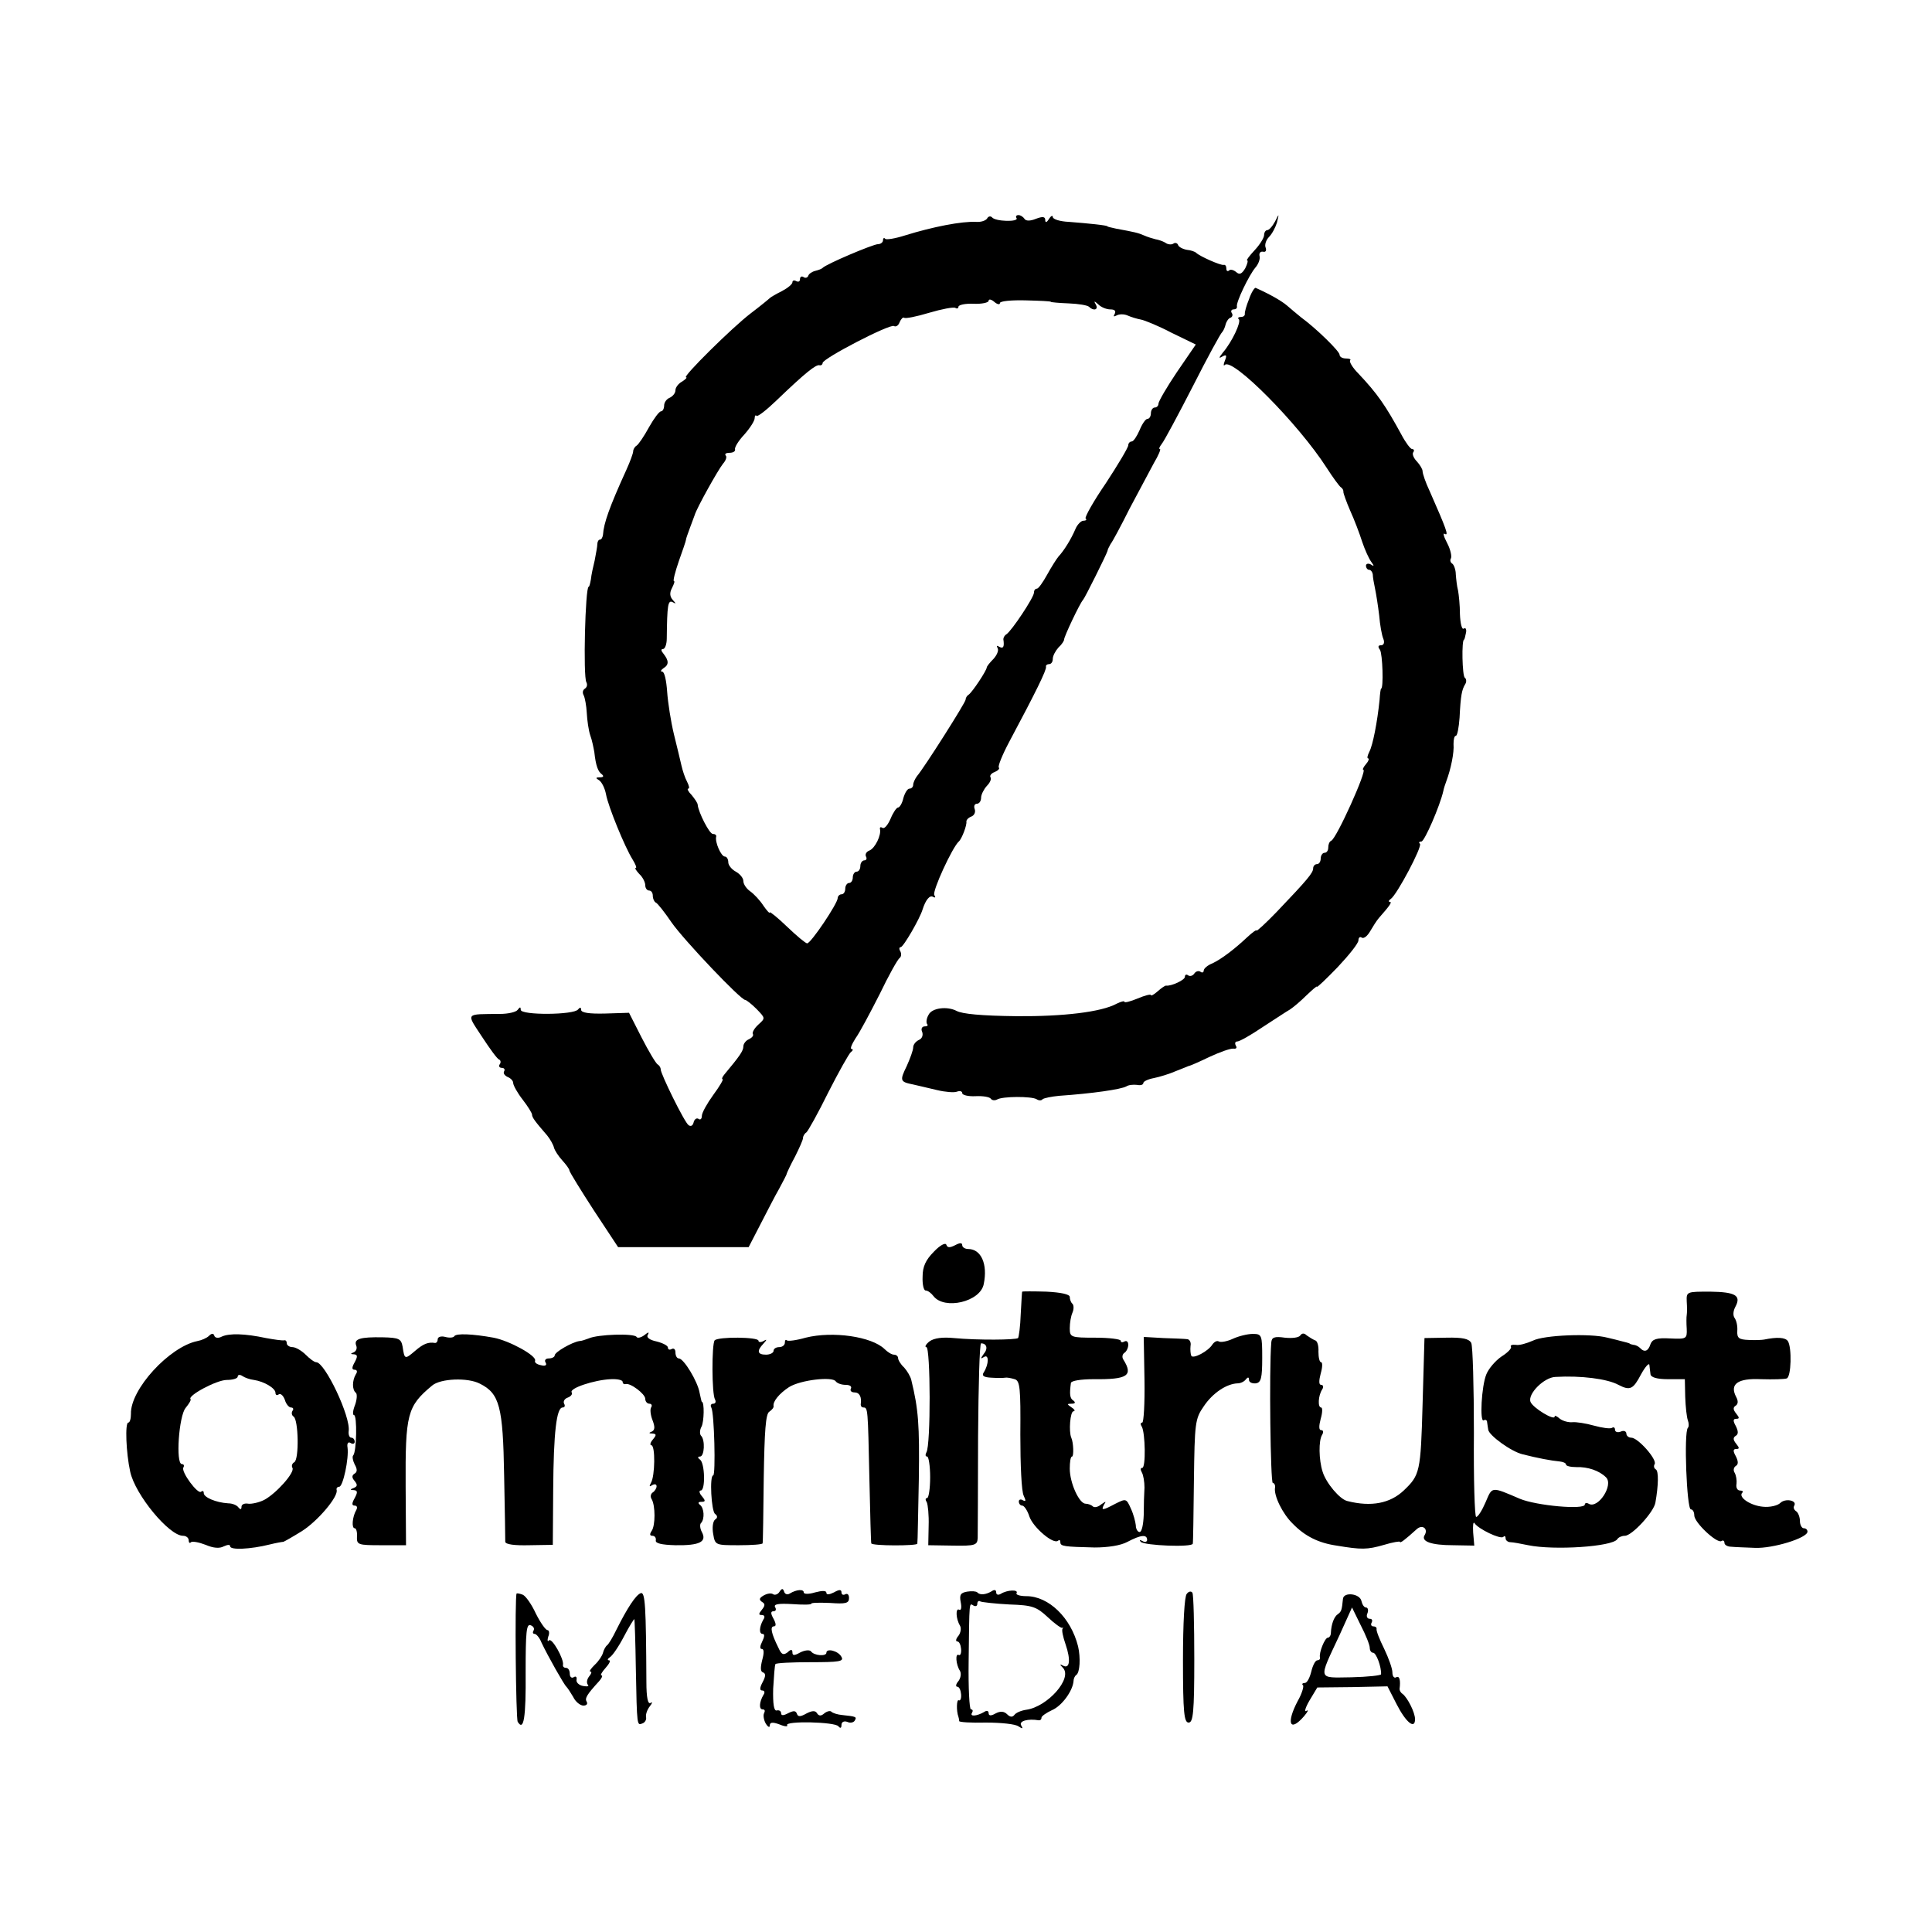
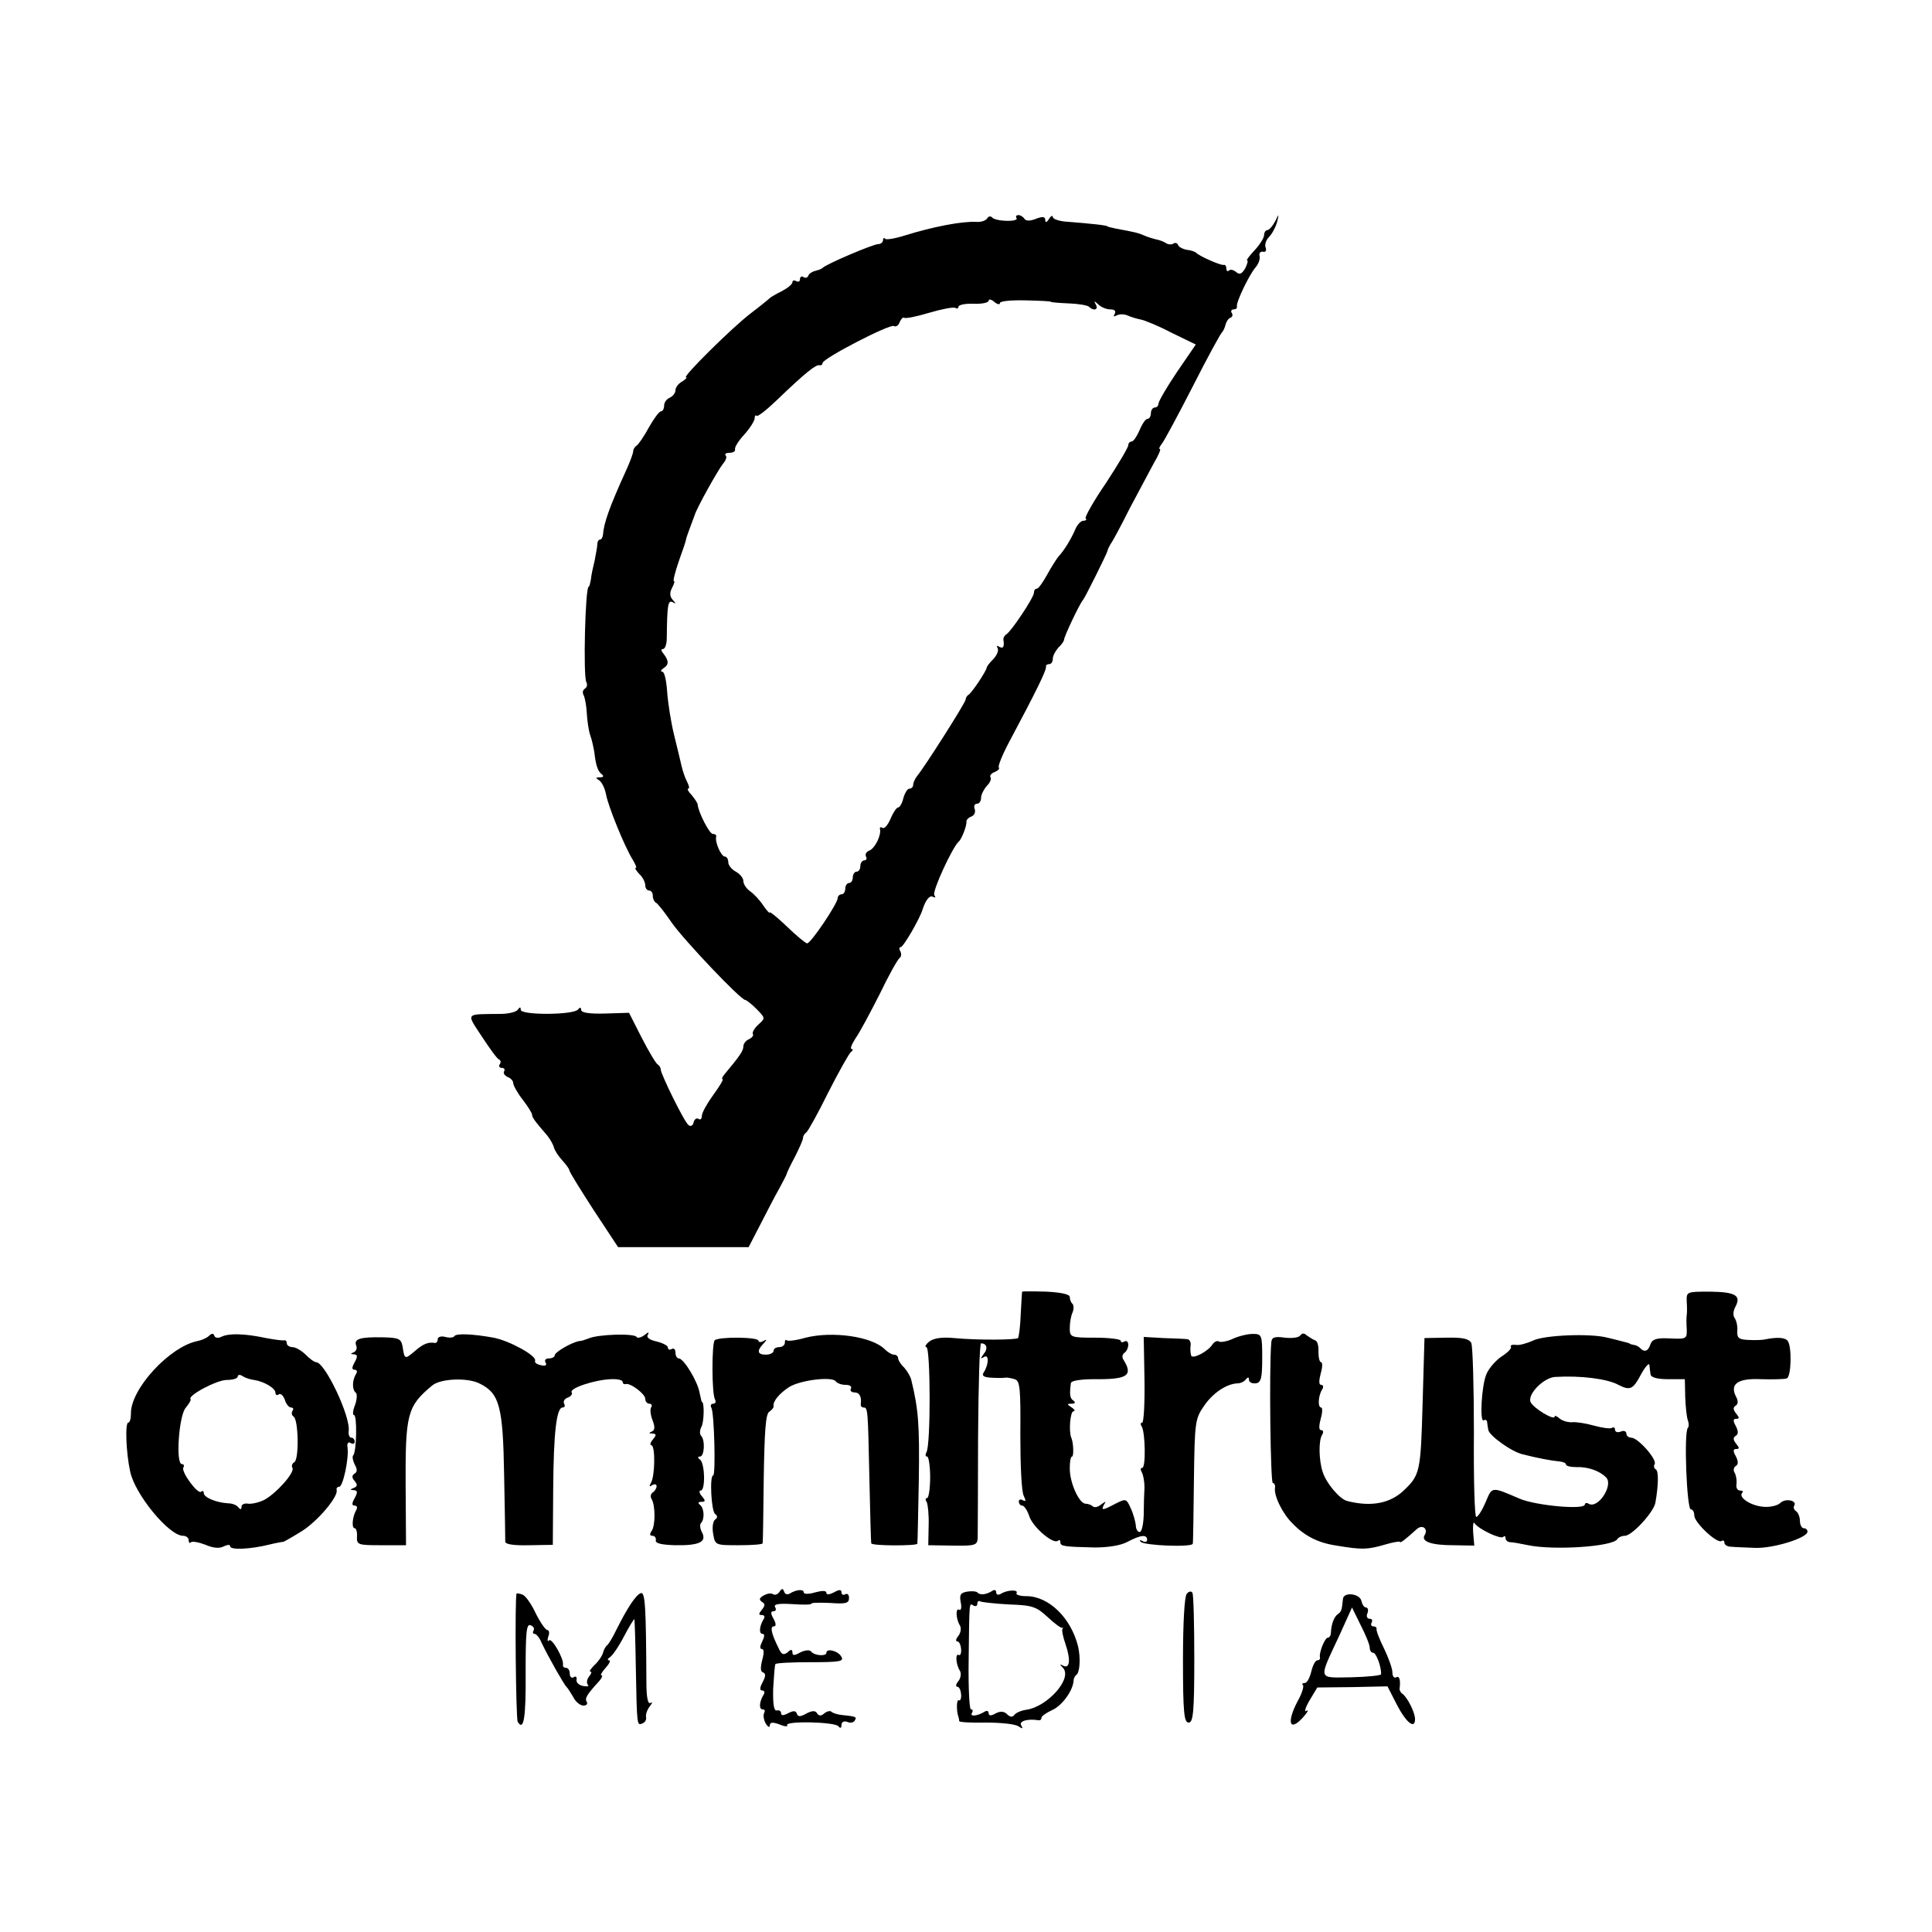
<svg xmlns="http://www.w3.org/2000/svg" version="1.0" width="512pt" height="512pt" viewBox="0 0 512 512" preserveAspectRatio="xMidYMid meet">
  <g transform="translate(0,512) scale(0.1,-0.1)" fill="#000000" stroke="none">
    <path d="M2616 4541 c-4 -6 -17 -10 -29 -9 -38 2 -115 -13 -189 -36 -25 -8 -49 -12 -52 -9 -3 4 -6 2 -6 -4 0 -5 -6 -10 -13 -10 -13 0 -138 -53 -147 -63 -3 -3 -12 -6 -20 -8 -8 -2 -17 -8 -18 -13 -2 -5 -8 -7 -13 -3 -5 3 -9 0 -9 -6 0 -6 -4 -8 -10 -5 -5 3 -10 2 -10 -3 0 -5 -12 -15 -27 -23 -16 -8 -30 -16 -33 -19 -3 -3 -25 -21 -50 -40 -50 -38 -183 -170 -172 -170 4 0 -1 -5 -10 -11 -10 -5 -18 -16 -18 -23 0 -8 -7 -16 -15 -20 -8 -3 -15 -12 -15 -21 0 -8 -4 -15 -8 -15 -5 0 -19 -19 -32 -42 -13 -24 -28 -46 -33 -49 -5 -3 -9 -10 -9 -15 0 -5 -8 -27 -18 -49 -46 -101 -60 -142 -62 -172 -1 -7 -4 -13 -8 -13 -4 0 -7 -6 -7 -12 0 -7 -4 -26 -7 -43 -4 -16 -9 -39 -10 -50 -2 -11 -4 -20 -6 -20 -9 0 -15 -239 -6 -253 3 -6 2 -13 -4 -17 -6 -4 -7 -11 -3 -18 3 -6 7 -27 8 -46 1 -20 5 -47 9 -59 5 -13 9 -34 11 -45 4 -37 10 -52 20 -59 6 -5 4 -8 -5 -8 -12 0 -12 -2 -2 -8 7 -5 15 -21 18 -37 6 -33 50 -140 70 -172 8 -13 12 -23 9 -23 -4 0 1 -7 9 -16 9 -8 16 -22 16 -30 0 -8 5 -14 10 -14 6 0 10 -6 10 -14 0 -8 4 -16 8 -18 4 -1 23 -25 42 -53 33 -47 183 -205 195 -205 3 0 17 -11 30 -24 23 -24 24 -24 5 -41 -11 -10 -17 -21 -15 -25 3 -4 -2 -10 -10 -14 -8 -3 -15 -12 -15 -19 0 -12 -10 -26 -50 -74 -6 -7 -8 -13 -5 -13 3 0 -8 -19 -25 -42 -16 -22 -30 -47 -30 -55 0 -8 -4 -12 -9 -8 -5 3 -11 -1 -13 -10 -2 -8 -7 -11 -13 -7 -11 7 -75 138 -74 148 0 4 -3 10 -8 13 -5 3 -24 35 -43 72 l-33 65 -64 -2 c-41 -1 -63 2 -63 10 0 7 -3 7 -8 1 -10 -15 -152 -16 -152 -1 0 8 -2 8 -8 0 -4 -6 -25 -11 -47 -11 -93 -1 -90 4 -48 -60 21 -32 41 -60 46 -61 4 -2 5 -8 1 -13 -3 -5 0 -9 6 -9 6 0 9 -4 6 -9 -3 -5 1 -11 9 -15 8 -3 15 -10 15 -16 0 -6 11 -26 25 -44 14 -18 25 -36 25 -40 0 -7 7 -17 40 -55 8 -10 16 -24 18 -32 2 -8 12 -23 22 -34 10 -11 19 -23 19 -27 1 -5 30 -52 65 -106 l64 -97 173 0 173 0 31 60 c17 33 39 76 50 95 10 19 20 37 20 40 1 3 10 23 22 45 11 22 21 44 21 49 0 5 4 12 9 15 4 3 31 51 58 106 28 55 55 103 60 107 6 4 6 8 2 8 -5 0 0 12 10 28 11 15 39 68 64 117 24 50 48 93 53 96 5 4 5 12 2 18 -4 6 -3 11 1 11 7 0 51 76 58 100 8 25 19 39 28 33 6 -3 7 -1 3 5 -6 10 48 127 65 142 8 7 22 44 20 53 0 4 5 10 13 13 8 3 12 12 9 20 -3 8 0 14 6 14 6 0 11 7 11 16 0 8 7 22 15 31 8 8 13 18 10 23 -3 4 2 11 11 14 9 4 14 9 11 12 -3 3 9 33 27 67 71 133 100 192 98 200 -1 4 3 7 8 7 6 0 10 6 10 14 0 8 7 21 15 30 9 8 15 18 15 21 -1 6 42 97 50 105 5 5 63 122 65 130 0 3 4 11 8 18 5 6 28 49 51 95 24 45 53 99 64 120 12 20 19 37 16 37 -4 0 -1 6 5 14 6 7 43 76 82 152 39 77 74 141 78 144 3 3 7 12 9 20 2 8 8 17 13 18 5 2 7 8 3 13 -3 5 0 9 5 9 6 0 10 3 9 8 -3 10 32 83 49 103 8 9 13 23 11 30 -2 8 2 13 9 12 7 -2 10 3 7 11 -3 7 1 20 9 28 8 8 17 25 21 38 6 25 6 25 -5 3 -7 -13 -16 -23 -21 -23 -4 0 -8 -6 -8 -13 0 -7 -11 -25 -25 -40 -14 -15 -23 -27 -20 -27 3 0 1 -9 -5 -21 -9 -15 -15 -18 -24 -10 -7 6 -16 8 -19 4 -4 -3 -7 -1 -7 5 0 7 -3 11 -7 10 -8 -2 -64 23 -73 32 -3 3 -14 7 -25 8 -11 2 -22 8 -23 13 -2 5 -8 7 -13 3 -5 -3 -15 -2 -21 3 -7 4 -19 8 -26 9 -8 2 -21 6 -30 10 -16 7 -25 9 -74 18 -13 3 -23 5 -23 6 0 3 -51 8 -102 12 -24 1 -43 7 -43 13 0 5 -5 3 -10 -5 -6 -10 -10 -11 -10 -3 0 9 -7 10 -25 3 -15 -6 -26 -6 -30 0 -4 6 -11 10 -16 10 -6 0 -8 -4 -5 -8 6 -11 -57 -9 -65 2 -4 4 -10 3 -13 -3z m34 -224 c0 5 30 8 68 7 37 -1 67 -2 67 -4 0 -1 21 -3 47 -4 26 -1 50 -5 54 -9 12 -12 26 -8 18 6 -6 10 -4 10 7 0 7 -7 21 -13 32 -13 11 0 15 -4 11 -12 -4 -7 -3 -8 5 -4 7 4 20 4 29 0 9 -4 25 -9 36 -11 10 -2 47 -17 81 -35 l64 -31 -50 -73 c-27 -40 -49 -78 -49 -84 0 -5 -4 -10 -10 -10 -5 0 -10 -7 -10 -15 0 -8 -4 -15 -9 -15 -5 0 -14 -13 -21 -30 -7 -16 -16 -30 -21 -30 -5 0 -9 -5 -9 -10 0 -6 -27 -51 -59 -100 -33 -48 -57 -91 -54 -94 4 -3 1 -6 -6 -6 -6 0 -16 -10 -21 -22 -11 -26 -30 -57 -45 -73 -5 -6 -19 -28 -30 -48 -11 -20 -23 -37 -27 -37 -5 0 -8 -5 -8 -11 0 -12 -59 -101 -73 -110 -5 -3 -8 -9 -8 -13 3 -20 0 -26 -11 -20 -6 4 -8 3 -4 -4 3 -6 -2 -18 -11 -28 -10 -10 -18 -20 -18 -23 -1 -9 -38 -65 -48 -72 -5 -3 -8 -9 -8 -13 1 -6 -110 -181 -129 -203 -5 -7 -10 -17 -10 -23 0 -5 -4 -10 -10 -10 -5 0 -12 -11 -16 -25 -3 -14 -10 -25 -14 -25 -4 0 -13 -13 -20 -30 -7 -16 -16 -27 -21 -24 -5 3 -8 2 -7 -3 4 -16 -13 -51 -28 -57 -8 -3 -12 -10 -9 -16 3 -5 1 -10 -4 -10 -6 0 -11 -7 -11 -15 0 -8 -4 -15 -10 -15 -5 0 -10 -7 -10 -15 0 -8 -4 -15 -10 -15 -5 0 -10 -7 -10 -15 0 -8 -4 -15 -10 -15 -5 0 -10 -5 -10 -10 0 -14 -71 -120 -81 -120 -4 0 -28 20 -53 44 -25 24 -46 41 -46 38 0 -4 -8 5 -17 18 -9 14 -25 31 -35 38 -10 7 -18 19 -18 27 0 8 -9 19 -20 25 -11 6 -20 17 -20 25 0 8 -4 15 -9 15 -10 0 -27 39 -23 53 1 4 -3 7 -9 7 -9 0 -38 57 -40 77 0 5 -8 16 -16 26 -9 9 -13 17 -9 17 4 0 2 8 -3 18 -6 11 -12 30 -15 43 -3 13 -12 51 -20 83 -8 33 -16 84 -18 113 -2 29 -7 53 -13 53 -5 0 -4 4 3 9 15 9 15 20 0 39 -6 7 -7 12 -1 12 5 0 10 12 10 28 1 89 3 103 16 96 9 -5 9 -4 0 6 -8 9 -9 19 -2 32 5 10 8 18 5 18 -3 0 3 24 13 53 10 28 19 54 19 57 0 3 5 16 10 30 5 14 11 30 13 35 5 18 62 120 75 136 8 9 11 19 7 22 -3 4 1 7 10 7 10 0 16 4 15 9 -2 5 9 23 25 40 15 17 27 36 27 43 0 6 2 9 5 6 3 -3 27 16 53 41 77 74 105 96 114 93 4 -1 8 2 8 6 0 12 178 104 189 98 5 -3 12 1 15 10 4 9 9 14 12 12 3 -3 33 3 66 13 34 10 65 16 70 13 4 -3 8 -1 8 3 0 5 18 9 40 8 22 -1 40 3 40 8 0 5 7 4 15 -3 8 -7 15 -8 15 -3z" />
-     <path d="M3310 4327 c-7 -17 -12 -35 -11 -39 0 -5 -4 -8 -11 -8 -6 0 -9 -3 -5 -6 7 -7 -18 -60 -42 -88 -11 -14 -12 -17 -2 -11 11 6 13 4 7 -11 -4 -10 -4 -15 0 -11 20 20 195 -156 270 -273 16 -25 33 -48 37 -51 5 -3 8 -9 7 -13 0 -3 8 -26 18 -49 11 -24 25 -61 32 -83 7 -21 18 -45 24 -53 8 -11 8 -13 -1 -7 -7 4 -13 2 -13 -3 0 -6 4 -11 8 -11 5 0 9 -6 10 -12 0 -7 3 -24 6 -38 3 -14 8 -46 11 -71 2 -25 7 -53 11 -62 4 -10 1 -17 -6 -17 -8 0 -9 -4 -3 -12 7 -10 10 -103 3 -103 -1 0 -3 -13 -4 -30 -6 -59 -18 -120 -27 -137 -5 -10 -7 -18 -3 -18 3 0 1 -7 -6 -15 -7 -8 -10 -15 -7 -15 11 0 -71 -182 -85 -188 -5 -2 -8 -10 -8 -18 0 -8 -4 -14 -10 -14 -5 0 -10 -7 -10 -15 0 -8 -4 -15 -10 -15 -5 0 -10 -5 -10 -11 0 -12 -14 -29 -97 -116 -29 -30 -53 -52 -53 -49 0 3 -11 -5 -24 -17 -34 -32 -68 -58 -93 -70 -13 -5 -23 -14 -23 -19 0 -5 -4 -7 -9 -3 -5 3 -12 1 -16 -5 -4 -6 -11 -8 -16 -5 -5 4 -9 2 -9 -4 0 -8 -36 -25 -50 -23 -3 0 -13 -7 -22 -15 -10 -9 -18 -13 -18 -10 0 3 -16 -1 -35 -9 -19 -8 -35 -12 -35 -9 0 3 -9 1 -21 -5 -40 -22 -142 -34 -264 -33 -95 1 -145 6 -160 14 -25 13 -65 8 -74 -10 -6 -10 -7 -21 -4 -25 3 -3 1 -6 -6 -6 -8 0 -11 -7 -7 -15 3 -9 -1 -18 -9 -21 -8 -4 -15 -12 -15 -20 0 -7 -8 -29 -17 -49 -19 -39 -18 -42 17 -49 14 -3 42 -10 64 -15 21 -5 45 -7 52 -4 8 3 14 1 14 -4 0 -5 16 -9 35 -8 20 1 38 -2 41 -7 3 -4 10 -5 16 -2 14 9 92 9 105 1 6 -4 13 -4 16 0 4 3 23 7 44 9 87 6 164 17 178 25 6 4 18 5 28 4 9 -2 17 0 17 5 0 4 12 10 28 13 15 3 41 11 57 18 17 7 32 13 35 14 3 0 28 11 55 24 28 13 56 23 64 22 7 -1 10 2 6 8 -3 6 -2 11 4 11 6 0 36 17 67 38 31 20 64 42 73 47 9 6 28 22 43 37 16 15 28 26 28 23 0 -3 25 21 55 52 30 32 55 63 55 71 0 7 4 11 9 7 6 -3 15 5 22 17 7 12 17 28 23 35 30 34 36 43 29 43 -4 0 -3 4 3 8 16 11 84 139 77 146 -4 3 -2 6 4 6 8 0 49 94 58 134 1 6 5 18 8 26 12 32 21 76 19 98 0 12 2 22 6 22 4 0 8 21 10 48 3 60 6 74 15 89 4 6 3 14 -1 17 -7 4 -9 101 -2 101 1 0 3 8 5 18 2 9 -1 15 -6 11 -5 -3 -9 14 -10 38 0 24 -3 52 -5 63 -3 11 -5 30 -6 43 0 12 -5 25 -9 28 -5 3 -7 9 -4 14 3 5 -1 24 -10 41 -9 17 -12 28 -6 24 11 -6 4 13 -40 113 -11 23 -19 47 -19 53 0 6 -7 17 -15 26 -8 8 -13 19 -10 24 4 5 2 9 -3 9 -4 0 -17 17 -28 38 -42 77 -63 108 -115 163 -15 15 -24 31 -21 34 3 3 -2 5 -11 5 -9 0 -17 4 -17 10 0 9 -61 69 -102 99 -11 9 -28 23 -37 31 -14 12 -43 29 -83 47 -3 2 -12 -12 -18 -30z" />
-     <path d="M2475 1803 c-22 -22 -30 -40 -30 -66 -1 -21 3 -37 8 -37 6 0 15 -7 21 -15 29 -37 124 -15 133 32 11 53 -7 93 -41 93 -9 0 -16 5 -16 10 0 7 -6 7 -19 0 -14 -7 -20 -7 -23 1 -2 7 -17 -1 -33 -18z" />
+     <path d="M2475 1803 z" />
    <path d="M2709 1697 c-1 -1 -2 -28 -4 -60 -1 -32 -5 -60 -7 -63 -6 -5 -106 -6 -170 0 -30 3 -53 0 -65 -9 -10 -8 -13 -15 -8 -15 11 0 12 -261 0 -279 -3 -6 -3 -11 2 -11 4 0 8 -25 8 -55 0 -30 -4 -55 -8 -55 -5 0 -5 -5 -1 -11 3 -6 6 -34 5 -63 l-1 -51 65 -1 c59 -1 65 1 66 20 0 12 1 132 1 269 1 136 4 247 8 247 15 0 19 -14 7 -28 -9 -13 -9 -14 1 -8 13 8 13 -19 -1 -41 -6 -9 0 -13 20 -14 15 -1 32 -1 37 0 4 1 15 -1 25 -4 14 -4 16 -23 15 -147 0 -79 3 -151 9 -162 6 -13 6 -16 -2 -12 -6 4 -11 2 -11 -3 0 -6 4 -11 9 -11 5 0 14 -13 19 -29 10 -29 64 -75 76 -64 3 3 6 2 6 -4 0 -11 10 -12 91 -14 34 0 69 5 87 15 36 19 52 20 52 5 0 -5 -6 -7 -12 -3 -8 4 -9 3 -5 -2 10 -10 136 -15 138 -5 1 3 2 79 3 167 2 153 3 164 26 197 24 36 61 60 90 61 8 0 18 5 22 11 5 6 8 6 8 -2 0 -6 8 -10 18 -9 14 2 17 14 17 67 0 61 -1 64 -25 64 -14 0 -38 -6 -53 -13 -15 -7 -32 -10 -37 -7 -5 3 -12 -1 -17 -8 -11 -18 -51 -39 -56 -30 -2 5 -3 16 -2 26 2 9 -2 17 -8 18 -7 1 -35 2 -64 3 l-52 3 2 -114 c1 -62 -2 -113 -6 -113 -5 0 -5 -5 -1 -11 9 -16 11 -109 1 -109 -5 0 -5 -5 -1 -12 4 -7 7 -25 7 -40 -1 -15 -2 -48 -2 -73 -1 -25 -5 -45 -11 -45 -5 0 -10 8 -10 18 -1 9 -6 29 -13 44 -12 27 -13 27 -41 13 -34 -18 -39 -19 -30 -2 6 9 5 9 -8 0 -8 -7 -18 -9 -22 -5 -4 4 -13 7 -19 7 -17 0 -42 55 -42 93 0 17 2 32 6 32 5 0 4 37 -2 50 -7 16 -3 70 6 70 5 0 3 5 -5 10 -13 9 -13 10 0 10 9 0 11 3 5 8 -10 6 -11 17 -7 47 1 6 27 10 60 10 90 -1 106 9 79 52 -4 6 -3 14 3 18 5 3 10 13 10 21 0 8 -4 12 -10 9 -5 -3 -10 -3 -10 2 0 4 -30 8 -67 8 -65 0 -68 1 -68 25 0 14 3 32 7 41 4 9 4 20 0 24 -4 3 -7 12 -7 18 0 7 -23 12 -62 14 -35 1 -63 1 -64 0z" />
    <path d="M4470 1671 c1 -14 1 -30 0 -36 -1 -5 -1 -22 0 -37 1 -26 -1 -27 -44 -25 -36 2 -47 -2 -52 -15 -6 -19 -16 -23 -28 -10 -4 4 -12 8 -17 8 -5 1 -10 2 -11 4 -2 1 -10 3 -18 5 -8 2 -26 7 -40 10 -45 12 -169 7 -198 -8 -16 -7 -36 -13 -45 -11 -10 1 -15 -1 -13 -5 3 -4 -9 -16 -25 -26 -16 -11 -34 -32 -40 -47 -13 -31 -18 -129 -7 -122 5 3 9 0 9 -5 1 -6 2 -15 3 -20 2 -15 61 -58 91 -65 39 -10 76 -17 98 -19 9 -1 17 -4 17 -8 0 -4 12 -7 28 -7 29 1 60 -9 78 -27 21 -20 -21 -85 -46 -70 -5 3 -10 2 -10 -2 0 -15 -129 -3 -172 15 -77 33 -73 33 -91 -9 -9 -21 -20 -39 -25 -39 -4 0 -7 100 -6 223 0 122 -3 229 -7 238 -6 11 -22 15 -66 14 l-58 -1 -5 -175 c-5 -180 -7 -188 -50 -229 -36 -34 -86 -44 -149 -28 -20 4 -57 48 -66 78 -10 31 -11 83 -1 98 4 7 3 12 -3 12 -6 0 -6 11 -1 30 5 17 5 30 1 30 -9 0 -8 31 3 48 4 6 3 12 -3 12 -6 0 -6 11 -1 30 5 17 5 30 1 30 -4 0 -7 12 -7 28 1 15 -3 29 -9 30 -5 2 -15 8 -22 13 -7 7 -13 6 -17 0 -4 -6 -22 -8 -41 -6 -28 4 -35 1 -36 -13 -6 -73 -2 -372 4 -372 4 0 7 -6 6 -12 -4 -21 20 -70 47 -96 32 -33 68 -51 116 -58 66 -11 81 -11 126 2 23 7 42 10 42 8 0 -5 14 6 45 34 15 13 31 0 20 -17 -9 -16 18 -26 76 -26 l56 -1 -3 35 c-1 19 0 30 4 24 10 -15 68 -43 76 -36 3 4 6 2 6 -4 0 -5 6 -10 13 -10 6 0 28 -4 47 -8 68 -14 223 -4 236 16 3 5 12 9 20 9 19 0 77 63 81 88 8 45 9 84 1 88 -5 3 -6 9 -3 14 7 12 -44 70 -62 70 -7 0 -13 5 -13 11 0 6 -7 9 -15 5 -8 -3 -15 -1 -15 5 0 6 -4 8 -8 5 -5 -3 -26 0 -48 6 -21 6 -47 10 -57 9 -10 -1 -25 3 -33 9 -8 7 -14 10 -14 6 0 -12 -58 23 -64 39 -8 21 36 65 66 66 67 4 138 -5 167 -21 31 -16 39 -12 60 28 11 20 21 31 22 25 1 -7 2 -19 3 -25 1 -8 17 -13 46 -13 l45 0 1 -47 c1 -27 4 -54 7 -62 3 -8 3 -17 0 -20 -11 -11 -3 -216 8 -216 5 0 9 -7 9 -16 0 -19 60 -75 72 -68 4 3 8 1 8 -5 0 -5 8 -10 18 -10 9 -1 38 -2 63 -3 47 -2 139 26 139 43 0 5 -4 9 -10 9 -5 0 -10 9 -10 19 0 11 -5 23 -10 26 -6 4 -8 10 -5 15 8 14 -24 20 -37 7 -7 -7 -28 -12 -46 -10 -33 3 -66 25 -55 37 4 3 1 6 -6 6 -7 0 -11 8 -9 18 1 9 -1 22 -5 29 -4 6 -3 14 3 18 7 4 7 12 0 26 -8 14 -7 19 1 19 9 0 9 3 0 14 -8 10 -9 16 -1 21 7 4 7 12 0 26 -8 14 -7 19 1 19 9 0 9 3 0 14 -8 10 -9 16 -1 21 6 4 7 12 1 23 -18 34 4 50 66 47 32 -1 63 0 68 2 12 4 14 82 3 99 -7 10 -29 11 -63 4 -5 -1 -24 -2 -41 -1 -26 1 -31 5 -30 24 1 12 -2 27 -7 34 -5 7 -4 19 2 30 16 30 0 39 -67 40 -62 0 -63 0 -62 -26z" />
    <path d="M554 1580 c-6 -6 -20 -12 -31 -14 -74 -15 -178 -128 -176 -193 0 -13 -3 -23 -7 -23 -9 0 -6 -80 5 -130 13 -61 103 -170 140 -170 8 0 15 -5 15 -12 0 -6 3 -9 6 -5 4 3 21 0 39 -7 21 -9 37 -10 48 -4 11 5 17 5 17 0 0 -10 53 -8 105 5 16 4 33 7 36 7 3 1 26 14 50 29 42 27 97 92 91 109 -1 4 2 8 7 8 10 0 26 75 22 104 -2 11 2 16 8 12 6 -4 11 -2 11 3 0 6 -4 11 -9 11 -5 0 -8 8 -7 17 6 38 -63 183 -86 183 -5 0 -17 9 -28 20 -11 11 -27 20 -35 20 -8 0 -15 5 -15 10 0 6 -3 9 -7 8 -5 -1 -26 2 -48 6 -56 12 -97 13 -117 4 -9 -5 -18 -4 -20 2 -2 7 -7 7 -14 0z m119 -117 c27 -4 57 -22 57 -34 0 -6 4 -8 9 -4 5 3 12 -4 16 -15 3 -11 11 -20 16 -20 6 0 8 -4 4 -9 -3 -5 -2 -12 3 -15 13 -8 15 -113 2 -121 -6 -3 -8 -10 -5 -15 7 -12 -43 -68 -75 -85 -14 -7 -33 -11 -42 -10 -10 2 -18 -2 -18 -8 0 -8 -3 -8 -8 -2 -4 6 -16 11 -27 11 -33 2 -65 16 -65 27 0 6 -3 7 -7 4 -8 -9 -54 53 -47 64 3 5 1 9 -4 9 -17 0 -8 128 10 149 9 11 15 21 13 23 -9 9 69 51 96 51 16 0 29 4 29 9 0 5 6 6 13 1 6 -4 20 -9 30 -10z" />
    <path d="M1204 1579 c-2 -4 -13 -5 -24 -2 -11 3 -20 0 -20 -6 0 -6 -3 -10 -7 -10 -18 3 -31 -2 -53 -21 -27 -23 -28 -23 -33 11 -4 21 -9 24 -53 25 -59 1 -77 -4 -70 -22 3 -7 0 -15 -7 -18 -9 -3 -8 -5 1 -5 10 -1 10 -6 2 -21 -8 -14 -8 -20 0 -20 6 0 8 -5 3 -12 -10 -17 -10 -41 0 -49 4 -3 3 -18 -2 -32 -6 -15 -7 -27 -3 -27 9 0 7 -98 -2 -107 -3 -3 -1 -14 4 -24 7 -12 7 -20 0 -24 -8 -5 -8 -11 0 -20 8 -10 7 -14 -2 -18 -11 -4 -11 -6 0 -6 10 -1 10 -6 2 -21 -8 -14 -8 -20 0 -20 6 0 8 -5 4 -12 -10 -17 -13 -48 -4 -48 4 0 7 -10 6 -22 -1 -22 3 -23 64 -23 l66 0 -1 155 c-1 193 4 213 70 268 22 19 95 22 127 5 52 -26 61 -61 64 -243 2 -91 3 -170 3 -176 1 -7 25 -10 64 -9 l62 1 1 145 c1 155 9 219 25 219 6 0 7 5 4 10 -3 6 1 13 9 16 9 3 14 10 11 14 -7 11 60 33 103 35 17 1 32 -2 32 -7 0 -4 3 -7 8 -6 12 4 52 -26 52 -39 0 -7 5 -13 11 -13 5 0 8 -4 5 -9 -4 -5 -2 -21 3 -34 7 -18 7 -27 -2 -31 -8 -3 -8 -5 2 -5 11 -1 11 -4 1 -16 -7 -8 -8 -15 -4 -15 11 0 10 -82 -1 -100 -5 -9 -4 -11 3 -6 7 4 12 3 12 -3 0 -5 -5 -13 -10 -16 -6 -4 -7 -12 -3 -18 10 -17 10 -70 0 -84 -6 -9 -5 -13 2 -13 6 0 10 -5 9 -12 -2 -8 15 -12 52 -13 64 -1 84 9 70 35 -5 9 -6 21 -2 24 10 11 8 40 -3 48 -6 5 -5 8 4 8 11 0 11 3 1 15 -7 8 -8 15 -3 15 13 0 11 73 -2 82 -7 5 -6 8 0 8 12 0 14 44 3 55 -4 4 -4 15 1 24 7 13 8 66 1 66 -1 0 -3 11 -6 24 -5 30 -42 91 -55 91 -5 0 -9 7 -9 16 0 8 -4 12 -10 9 -5 -3 -10 -2 -10 4 0 5 -14 12 -30 16 -19 4 -28 11 -23 18 4 8 1 7 -9 -1 -9 -7 -19 -9 -21 -5 -6 10 -103 7 -127 -4 -8 -3 -19 -7 -25 -7 -19 -3 -65 -29 -65 -38 0 -4 -7 -8 -16 -8 -8 0 -12 -5 -8 -11 4 -7 -1 -10 -12 -7 -11 2 -18 7 -16 12 5 13 -68 53 -110 61 -55 10 -99 12 -104 4z" />
    <path d="M2135 1575 c-24 -7 -47 -10 -50 -7 -3 3 -5 0 -5 -6 0 -7 -7 -12 -15 -12 -8 0 -15 -4 -15 -10 0 -5 -9 -10 -20 -10 -23 0 -25 10 -7 29 10 11 10 13 0 7 -7 -4 -13 -3 -13 1 0 10 -106 11 -116 1 -8 -9 -8 -143 1 -157 3 -6 1 -11 -5 -11 -6 0 -8 -5 -5 -10 8 -13 12 -180 5 -180 -10 0 -5 -95 5 -102 7 -5 7 -11 0 -15 -6 -5 -8 -22 -5 -38 5 -30 6 -30 68 -30 34 0 62 2 63 5 1 3 2 81 3 173 2 124 5 171 15 176 7 5 12 11 11 15 -2 12 15 33 41 50 30 19 116 29 124 15 4 -5 15 -9 26 -9 11 0 17 -4 14 -10 -3 -5 1 -10 9 -10 14 0 20 -12 17 -32 0 -5 3 -8 7 -8 12 0 12 -2 16 -190 2 -91 4 -167 5 -170 1 -7 121 -7 122 -1 1 4 2 80 4 171 2 145 -1 185 -20 263 -2 9 -11 24 -19 33 -9 8 -16 20 -16 25 0 5 -5 9 -11 9 -6 0 -17 7 -25 15 -34 33 -137 48 -209 30z" />
    <path d="M2066 902 c-4 -7 -12 -10 -17 -7 -5 4 -16 2 -25 -3 -12 -7 -13 -11 -5 -17 9 -5 9 -10 0 -21 -9 -11 -9 -14 0 -14 7 0 9 -5 4 -12 -11 -19 -12 -38 -2 -38 6 0 5 -8 -1 -20 -6 -12 -7 -20 -1 -20 6 0 6 -11 1 -29 -5 -20 -5 -31 2 -33 8 -3 7 -11 -1 -26 -8 -15 -8 -22 -1 -22 6 0 8 -5 3 -12 -11 -19 -12 -38 -2 -38 6 0 7 -4 4 -10 -3 -5 -1 -18 4 -27 6 -10 11 -12 11 -6 0 9 7 10 26 3 14 -6 23 -6 20 -2 -7 12 128 9 136 -3 5 -6 8 -5 8 4 0 7 6 11 15 8 8 -4 17 -2 20 3 6 10 5 11 -33 15 -12 1 -25 5 -29 9 -3 3 -12 1 -19 -5 -8 -7 -14 -7 -19 1 -4 7 -13 7 -28 -1 -16 -9 -22 -9 -25 -1 -3 9 -9 9 -23 2 -13 -7 -19 -7 -19 0 0 5 -5 9 -12 7 -7 -1 -10 17 -9 58 2 33 4 62 6 65 2 3 44 5 93 5 76 0 89 2 82 14 -8 16 -40 24 -40 11 0 -10 -33 -8 -41 4 -4 4 -16 3 -28 -3 -16 -9 -21 -9 -21 0 0 8 -4 9 -13 0 -11 -8 -16 -6 -24 12 -19 38 -23 57 -12 57 6 0 6 7 -1 20 -8 14 -8 20 0 20 6 0 8 5 4 11 -4 8 9 10 45 8 28 -2 51 -2 51 1 0 3 22 3 50 2 41 -3 50 -1 50 13 0 9 -4 13 -10 10 -5 -3 -10 -1 -10 5 0 8 -6 8 -20 0 -12 -6 -20 -7 -20 -1 0 6 -11 6 -30 1 -16 -5 -30 -5 -30 0 0 9 -19 8 -37 -3 -6 -4 -13 -2 -15 5 -3 9 -6 9 -12 0z" />
    <path d="M2563 902 c-17 -3 -21 -8 -17 -28 3 -14 1 -23 -4 -20 -10 6 -9 -24 2 -42 4 -7 2 -19 -4 -27 -7 -8 -8 -15 -3 -15 5 0 9 -9 10 -20 1 -11 -2 -18 -6 -16 -10 6 -8 -25 3 -42 4 -7 2 -19 -4 -27 -7 -8 -8 -15 -3 -15 5 0 9 -9 10 -20 1 -11 -2 -18 -6 -16 -6 4 -7 -28 -1 -44 1 -3 2 -8 2 -11 -1 -3 32 -5 71 -4 40 0 78 -4 86 -10 11 -7 13 -7 7 3 -6 11 18 18 47 13 4 0 7 2 7 7 0 4 13 13 28 20 26 11 55 51 57 77 0 6 3 13 7 16 10 6 12 46 5 76 -19 76 -78 133 -137 133 -17 0 -29 4 -26 8 6 10 -25 9 -42 -2 -7 -4 -12 -2 -12 4 0 7 -5 8 -12 3 -15 -9 -31 -11 -38 -3 -3 3 -15 4 -27 2z m112 -34 c61 -2 72 -6 102 -34 18 -17 35 -29 38 -28 3 2 3 1 1 -2 -3 -3 1 -22 8 -42 14 -41 11 -66 -7 -56 -9 5 -9 3 0 -6 26 -28 -41 -103 -97 -111 -14 -2 -28 -8 -32 -14 -5 -6 -11 -6 -19 2 -8 8 -18 9 -31 2 -12 -7 -18 -6 -18 1 0 6 -5 8 -12 3 -19 -11 -39 -13 -32 -2 3 5 2 9 -3 9 -4 0 -7 57 -6 127 2 164 1 155 13 148 6 -3 10 -1 10 5 0 6 4 9 8 6 4 -2 39 -6 77 -8z" />
    <path d="M3145 896 c-6 -6 -10 -77 -10 -176 0 -139 3 -165 15 -165 12 0 15 27 15 168 0 92 -2 172 -5 176 -3 5 -10 4 -15 -3z" />
    <path d="M1369 897 c-5 -10 -2 -332 3 -340 16 -26 22 10 21 132 0 106 2 128 13 124 8 -3 11 -9 8 -14 -3 -5 -2 -9 3 -9 4 0 13 -10 18 -23 17 -36 60 -112 66 -117 3 -3 11 -15 18 -27 6 -13 19 -23 27 -23 8 0 12 4 9 10 -6 9 0 19 33 55 7 8 10 15 6 15 -4 0 1 9 11 20 10 11 14 20 9 20 -5 0 -4 4 2 8 7 4 24 29 38 56 14 27 27 47 27 45 1 -2 3 -60 4 -129 3 -158 3 -153 18 -147 6 2 11 10 9 17 -1 7 3 19 10 28 7 9 8 13 2 9 -7 -4 -11 14 -11 56 -1 199 -3 239 -15 235 -13 -5 -35 -38 -65 -98 -9 -19 -20 -37 -24 -40 -4 -3 -9 -12 -11 -20 -2 -8 -12 -23 -22 -32 -10 -10 -16 -18 -11 -18 4 0 2 -6 -4 -13 -6 -8 -7 -17 -3 -22 4 -4 -2 -5 -13 -3 -11 2 -19 10 -17 17 1 7 -2 10 -8 6 -5 -3 -10 1 -10 9 0 9 -4 16 -10 16 -5 0 -9 3 -8 8 3 15 -29 72 -37 65 -4 -5 -5 0 -2 10 4 9 2 17 -2 17 -5 0 -19 20 -31 44 -11 24 -27 47 -35 50 -8 3 -15 4 -16 3z" />
    <path d="M3559 883 c-3 -30 -4 -34 -14 -41 -10 -7 -17 -27 -18 -49 0 -7 -4 -13 -8 -13 -8 0 -24 -40 -21 -52 1 -5 -2 -8 -7 -8 -5 0 -12 -13 -16 -30 -4 -16 -11 -30 -17 -30 -6 0 -9 -3 -5 -6 3 -3 -3 -23 -14 -42 -31 -59 -21 -84 17 -40 10 12 13 18 6 14 -6 -4 -3 8 8 27 l21 35 93 1 93 2 24 -47 c25 -49 49 -68 49 -40 0 18 -20 57 -33 67 -5 3 -8 9 -8 13 3 23 0 36 -9 31 -5 -3 -10 2 -10 13 0 10 -10 38 -22 63 -12 24 -21 47 -20 52 1 4 -3 7 -9 7 -5 0 -7 5 -4 10 3 6 1 10 -5 10 -7 0 -10 7 -6 15 3 8 1 15 -4 15 -5 0 -10 8 -12 17 -4 20 -47 25 -49 6z m71 -130 c0 -7 4 -13 9 -13 8 0 22 -37 21 -57 0 -3 -35 -7 -79 -8 -90 -1 -88 -10 -31 112 l33 73 23 -47 c13 -25 24 -52 24 -60z" />
  </g>
</svg>